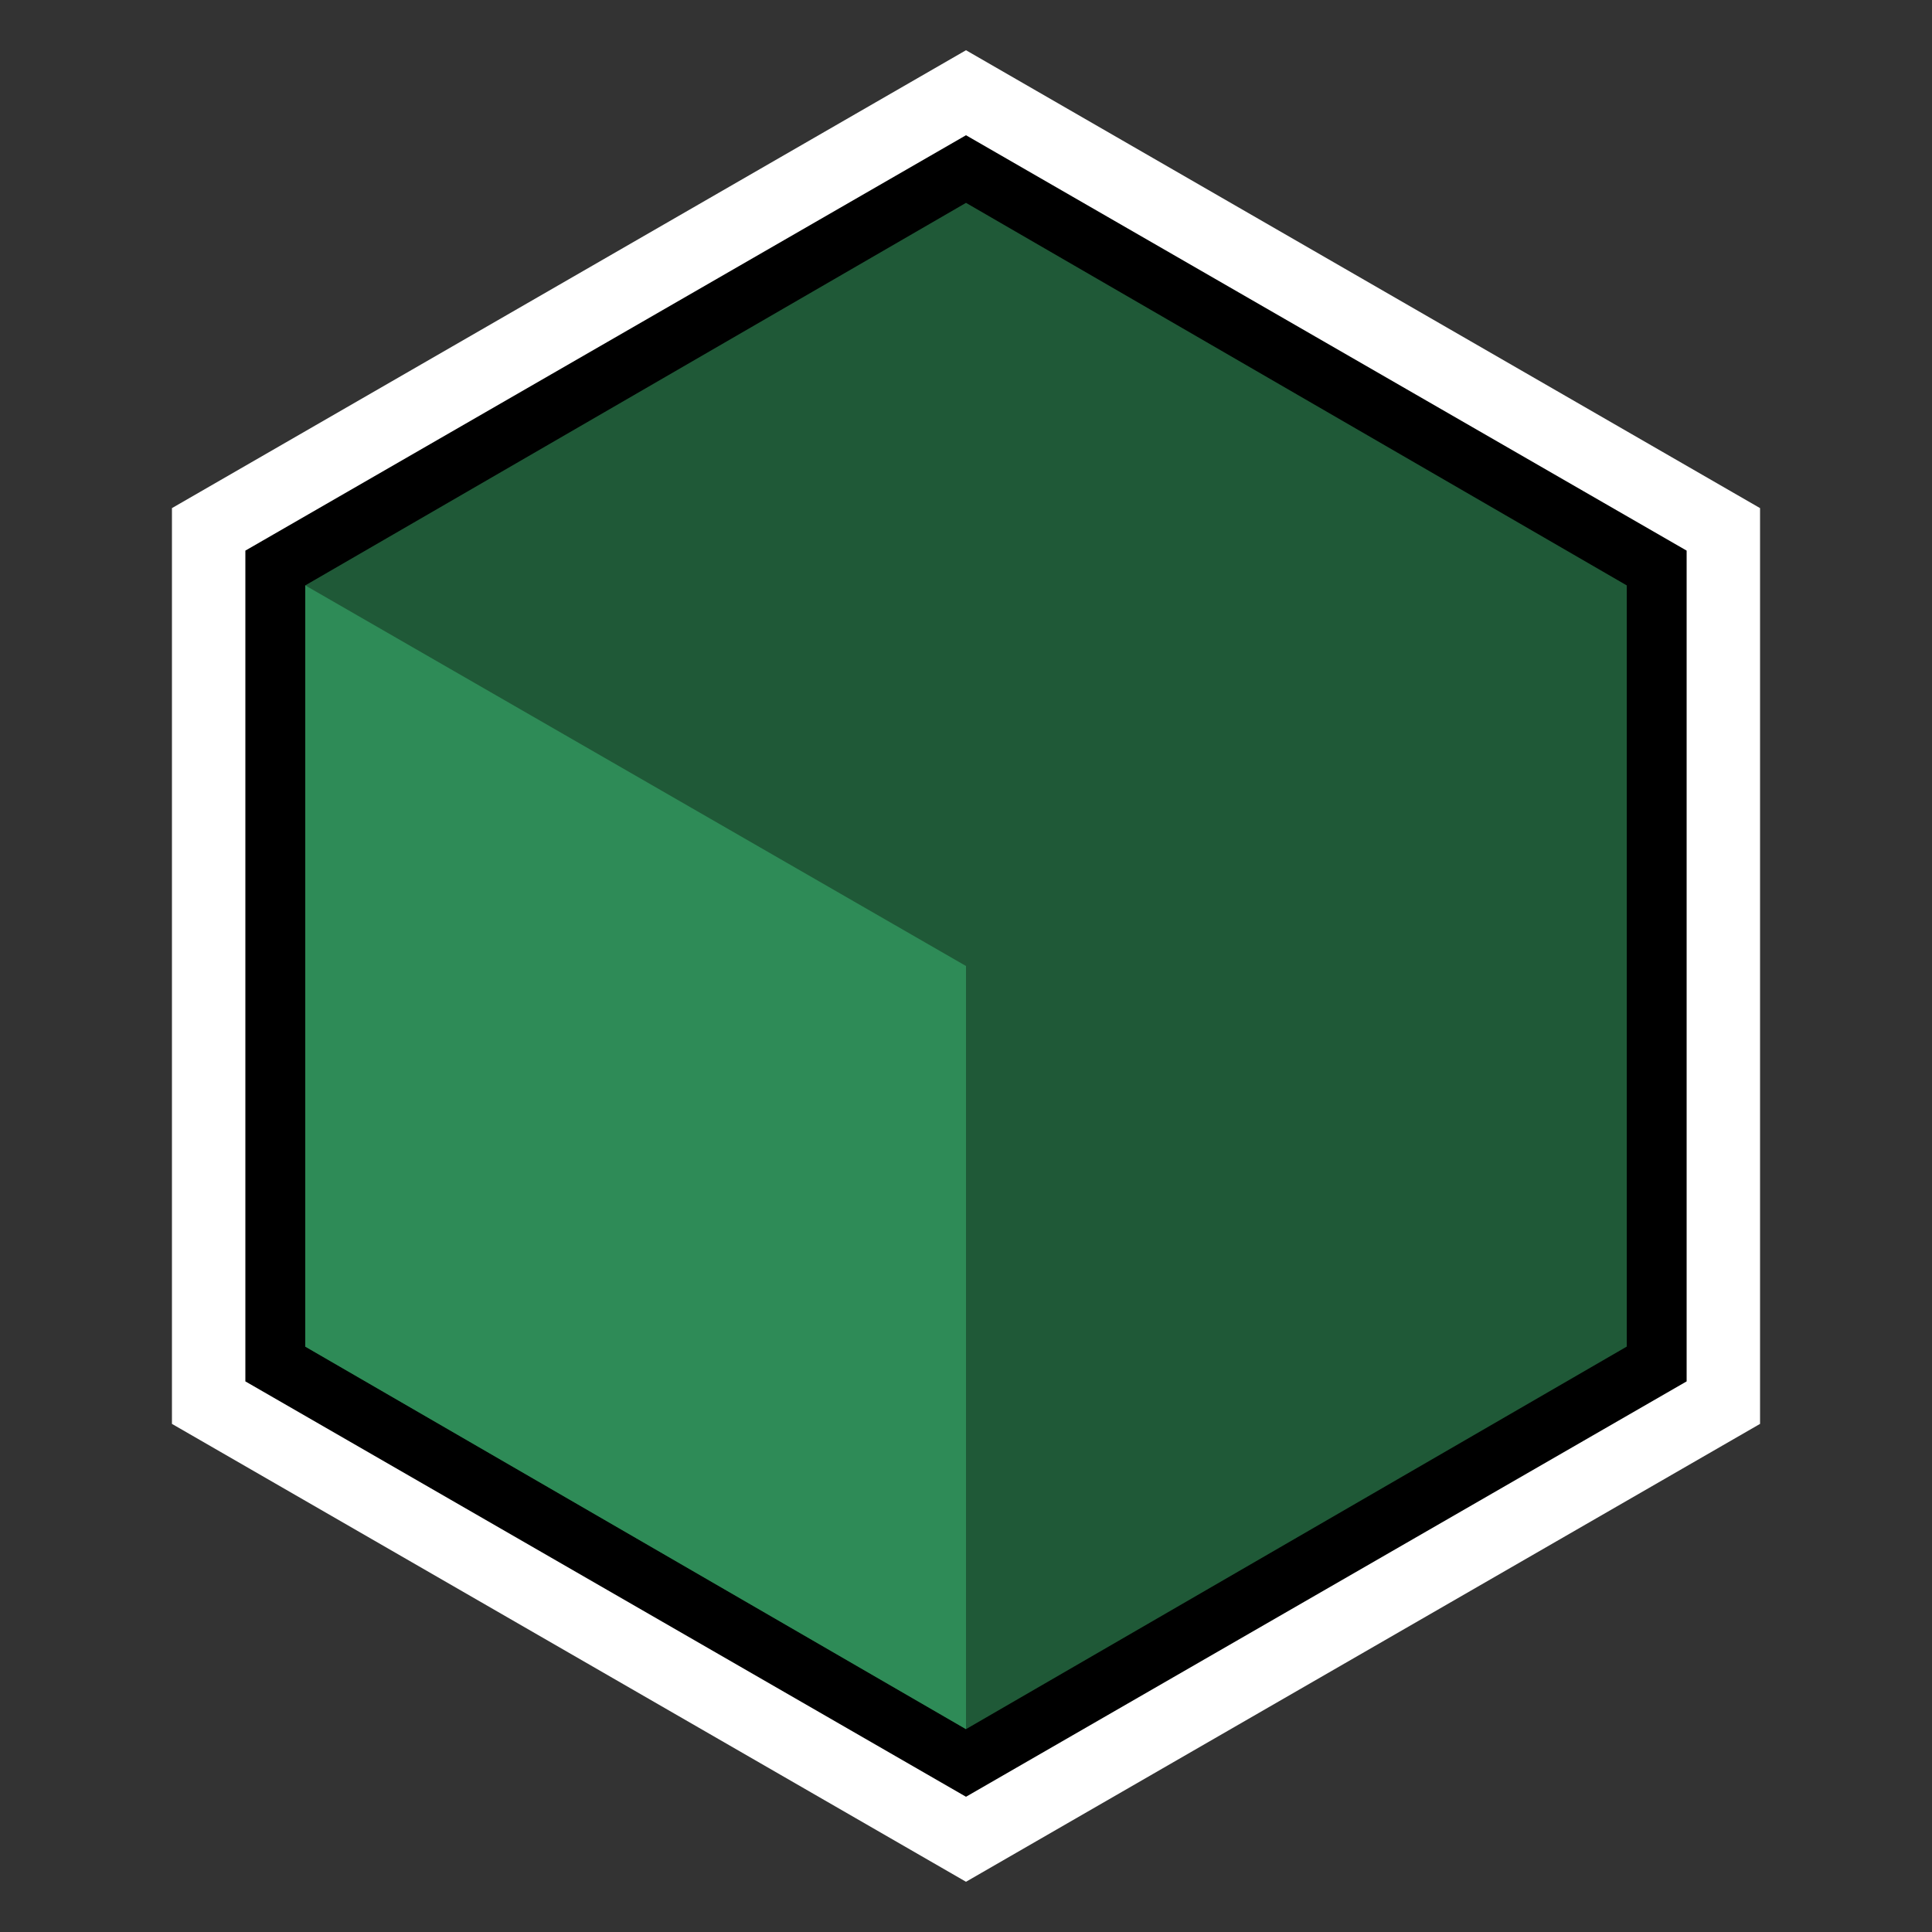
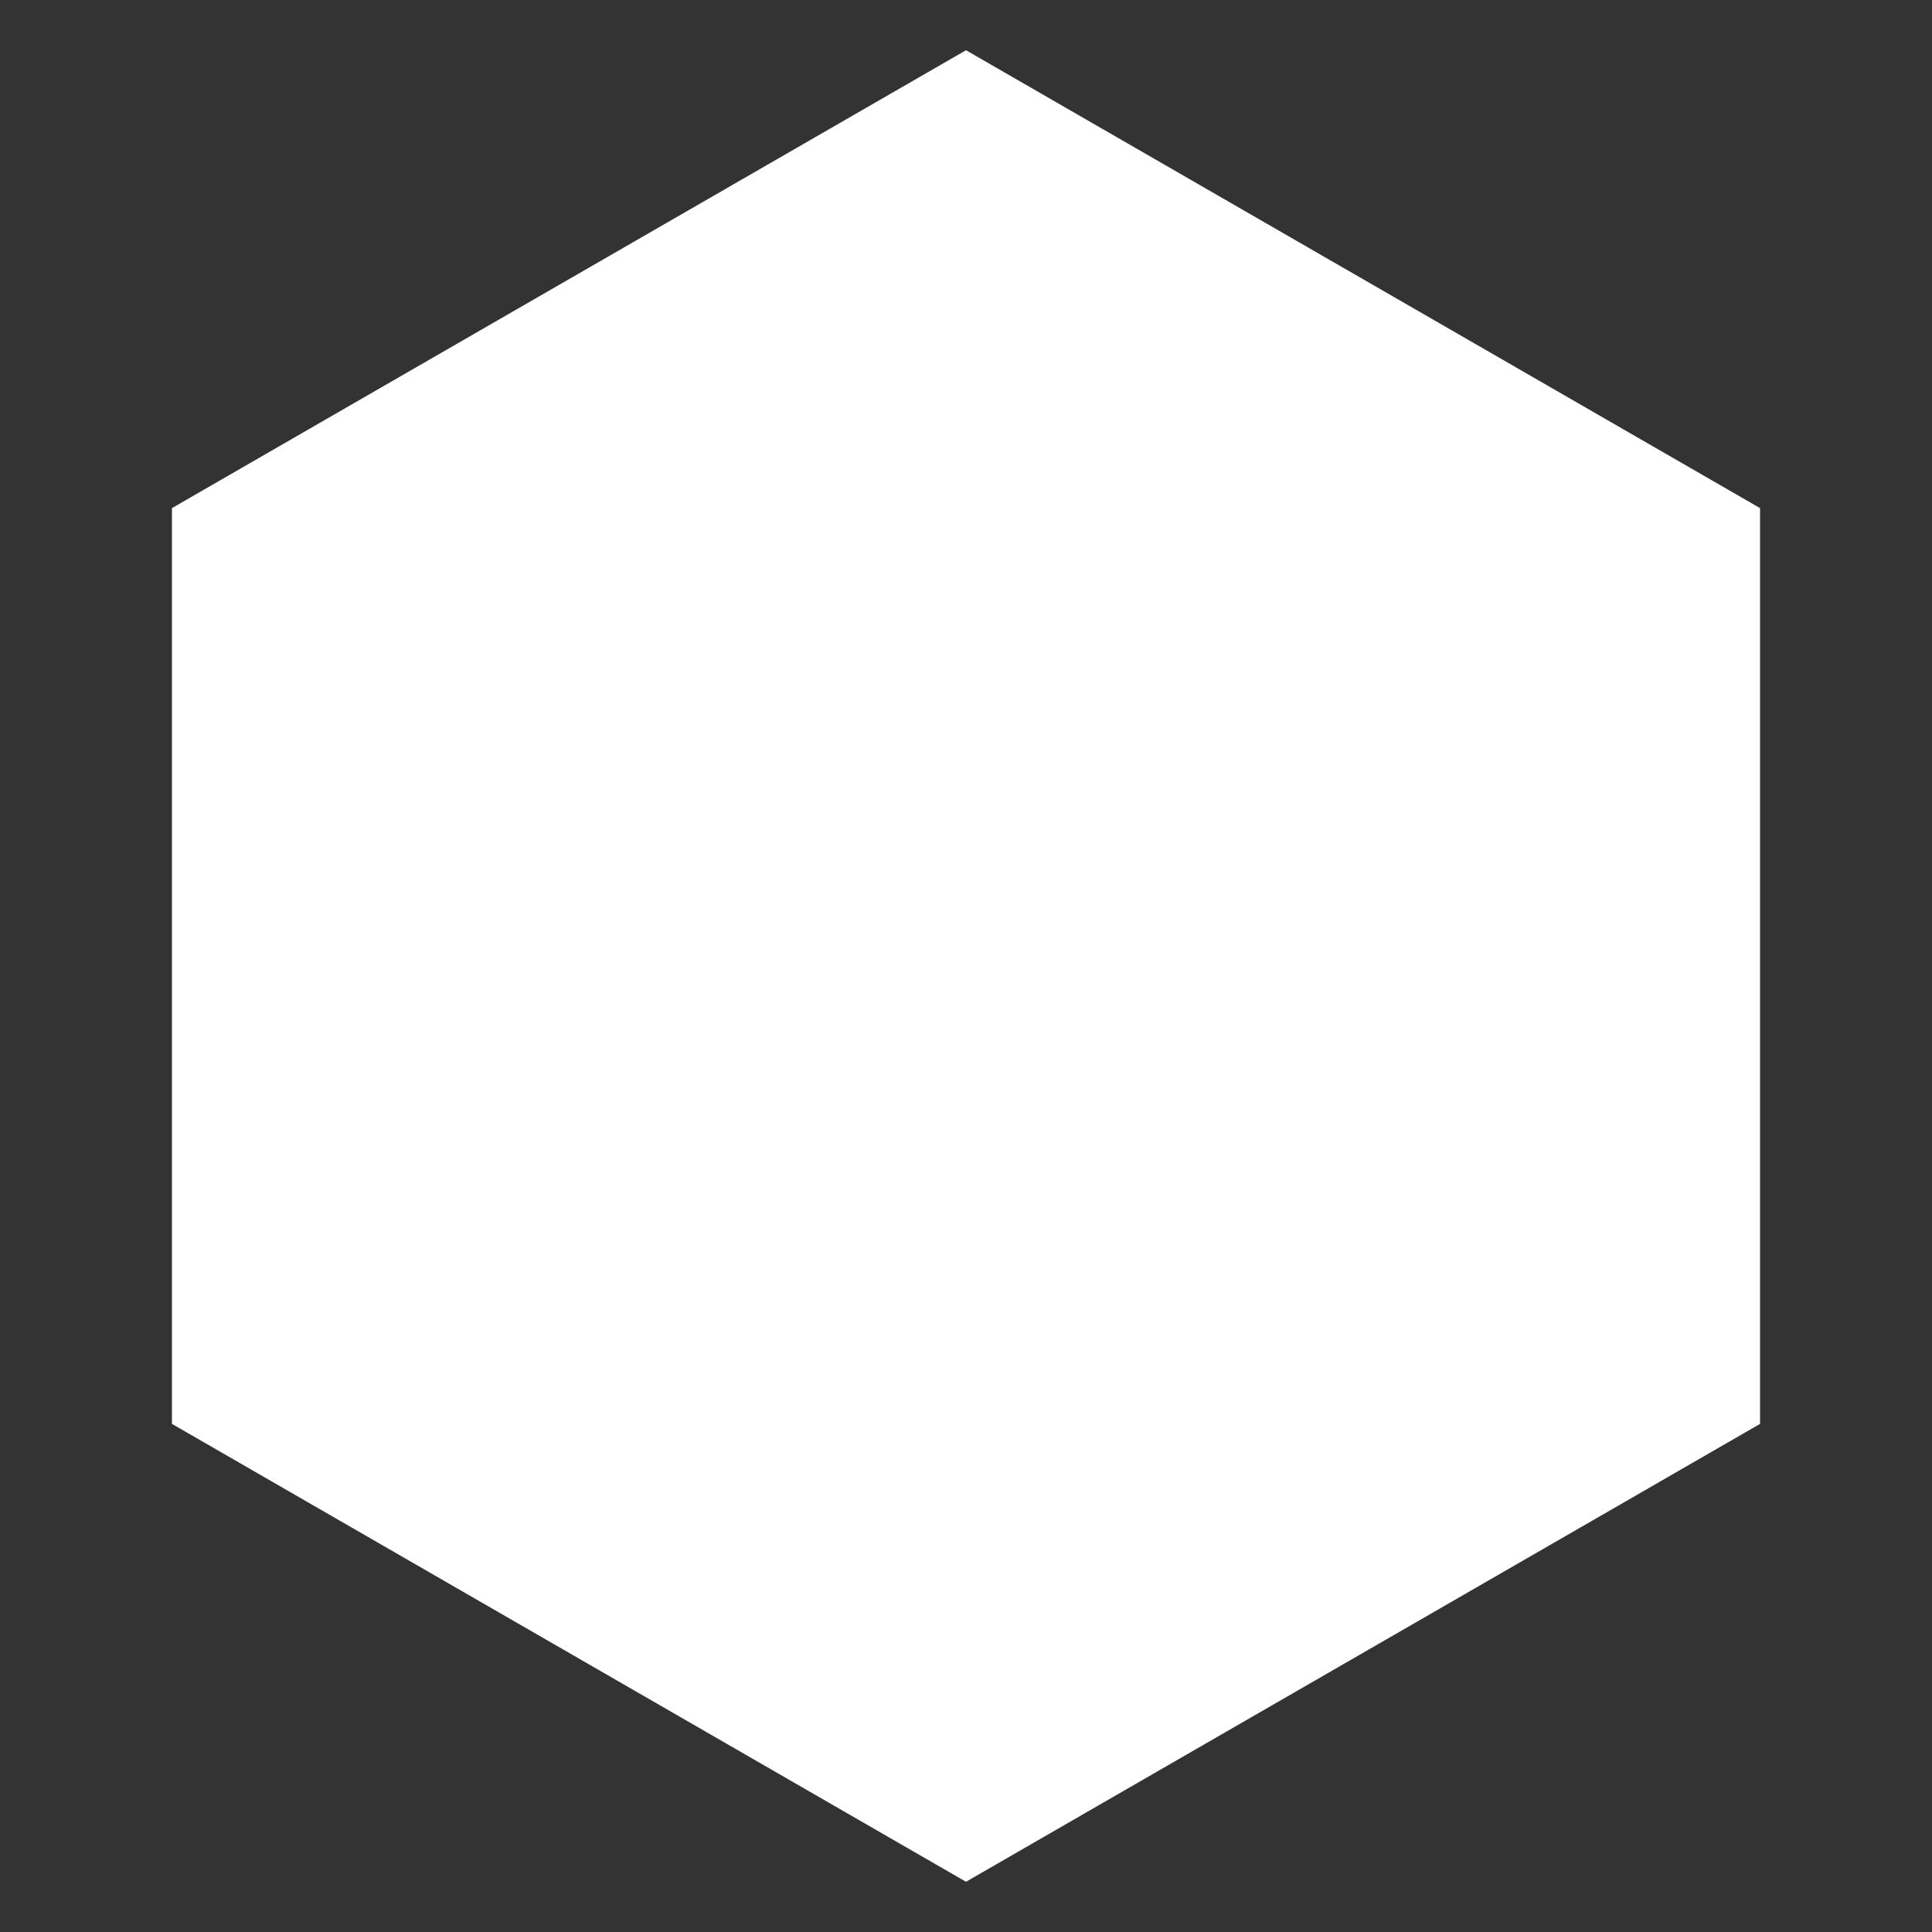
<svg xmlns="http://www.w3.org/2000/svg" version="1.1" id="Continuum2023_x5F_Icon_x5F_DarkBkg" x="0px" y="0px" viewBox="0 0 100 100" style="enable-background:new 0 0 100 100;" xml:space="preserve">
  <rect x="0" y="0" width="100" height="100" fill="#333333" stroke="none" />
  <style type="text/css">
	.st0{fill:#FFFFFF;}
	.st1{fill:#1F5937;}
	.st2{fill:#2E8B57;}
</style>
-   <polygon class="st0" points="89.2,72.6 89.2,27.4 50,4.8 10.8,27.4 10.8,72.6 50,95.2 " />
  <polyline class="st0" points="50,97.4 8.9,73.7 8.9,26.3 50,2.6 91.1,26.3 91.1,73.7 50,97.4 " />
-   <polygon points="12.7,71.5 50,93 87.3,71.5 87.3,28.5 50,7 12.7,28.5 " />
-   <polygon class="st1" points="15.8,69.7 50,89.5 84.2,69.7 84.2,30.3 50,10.5 15.8,30.3 " />
-   <polygon class="st2" points="50,50 15.8,30.3 15.8,69.7 50,89.5 " />
</svg>